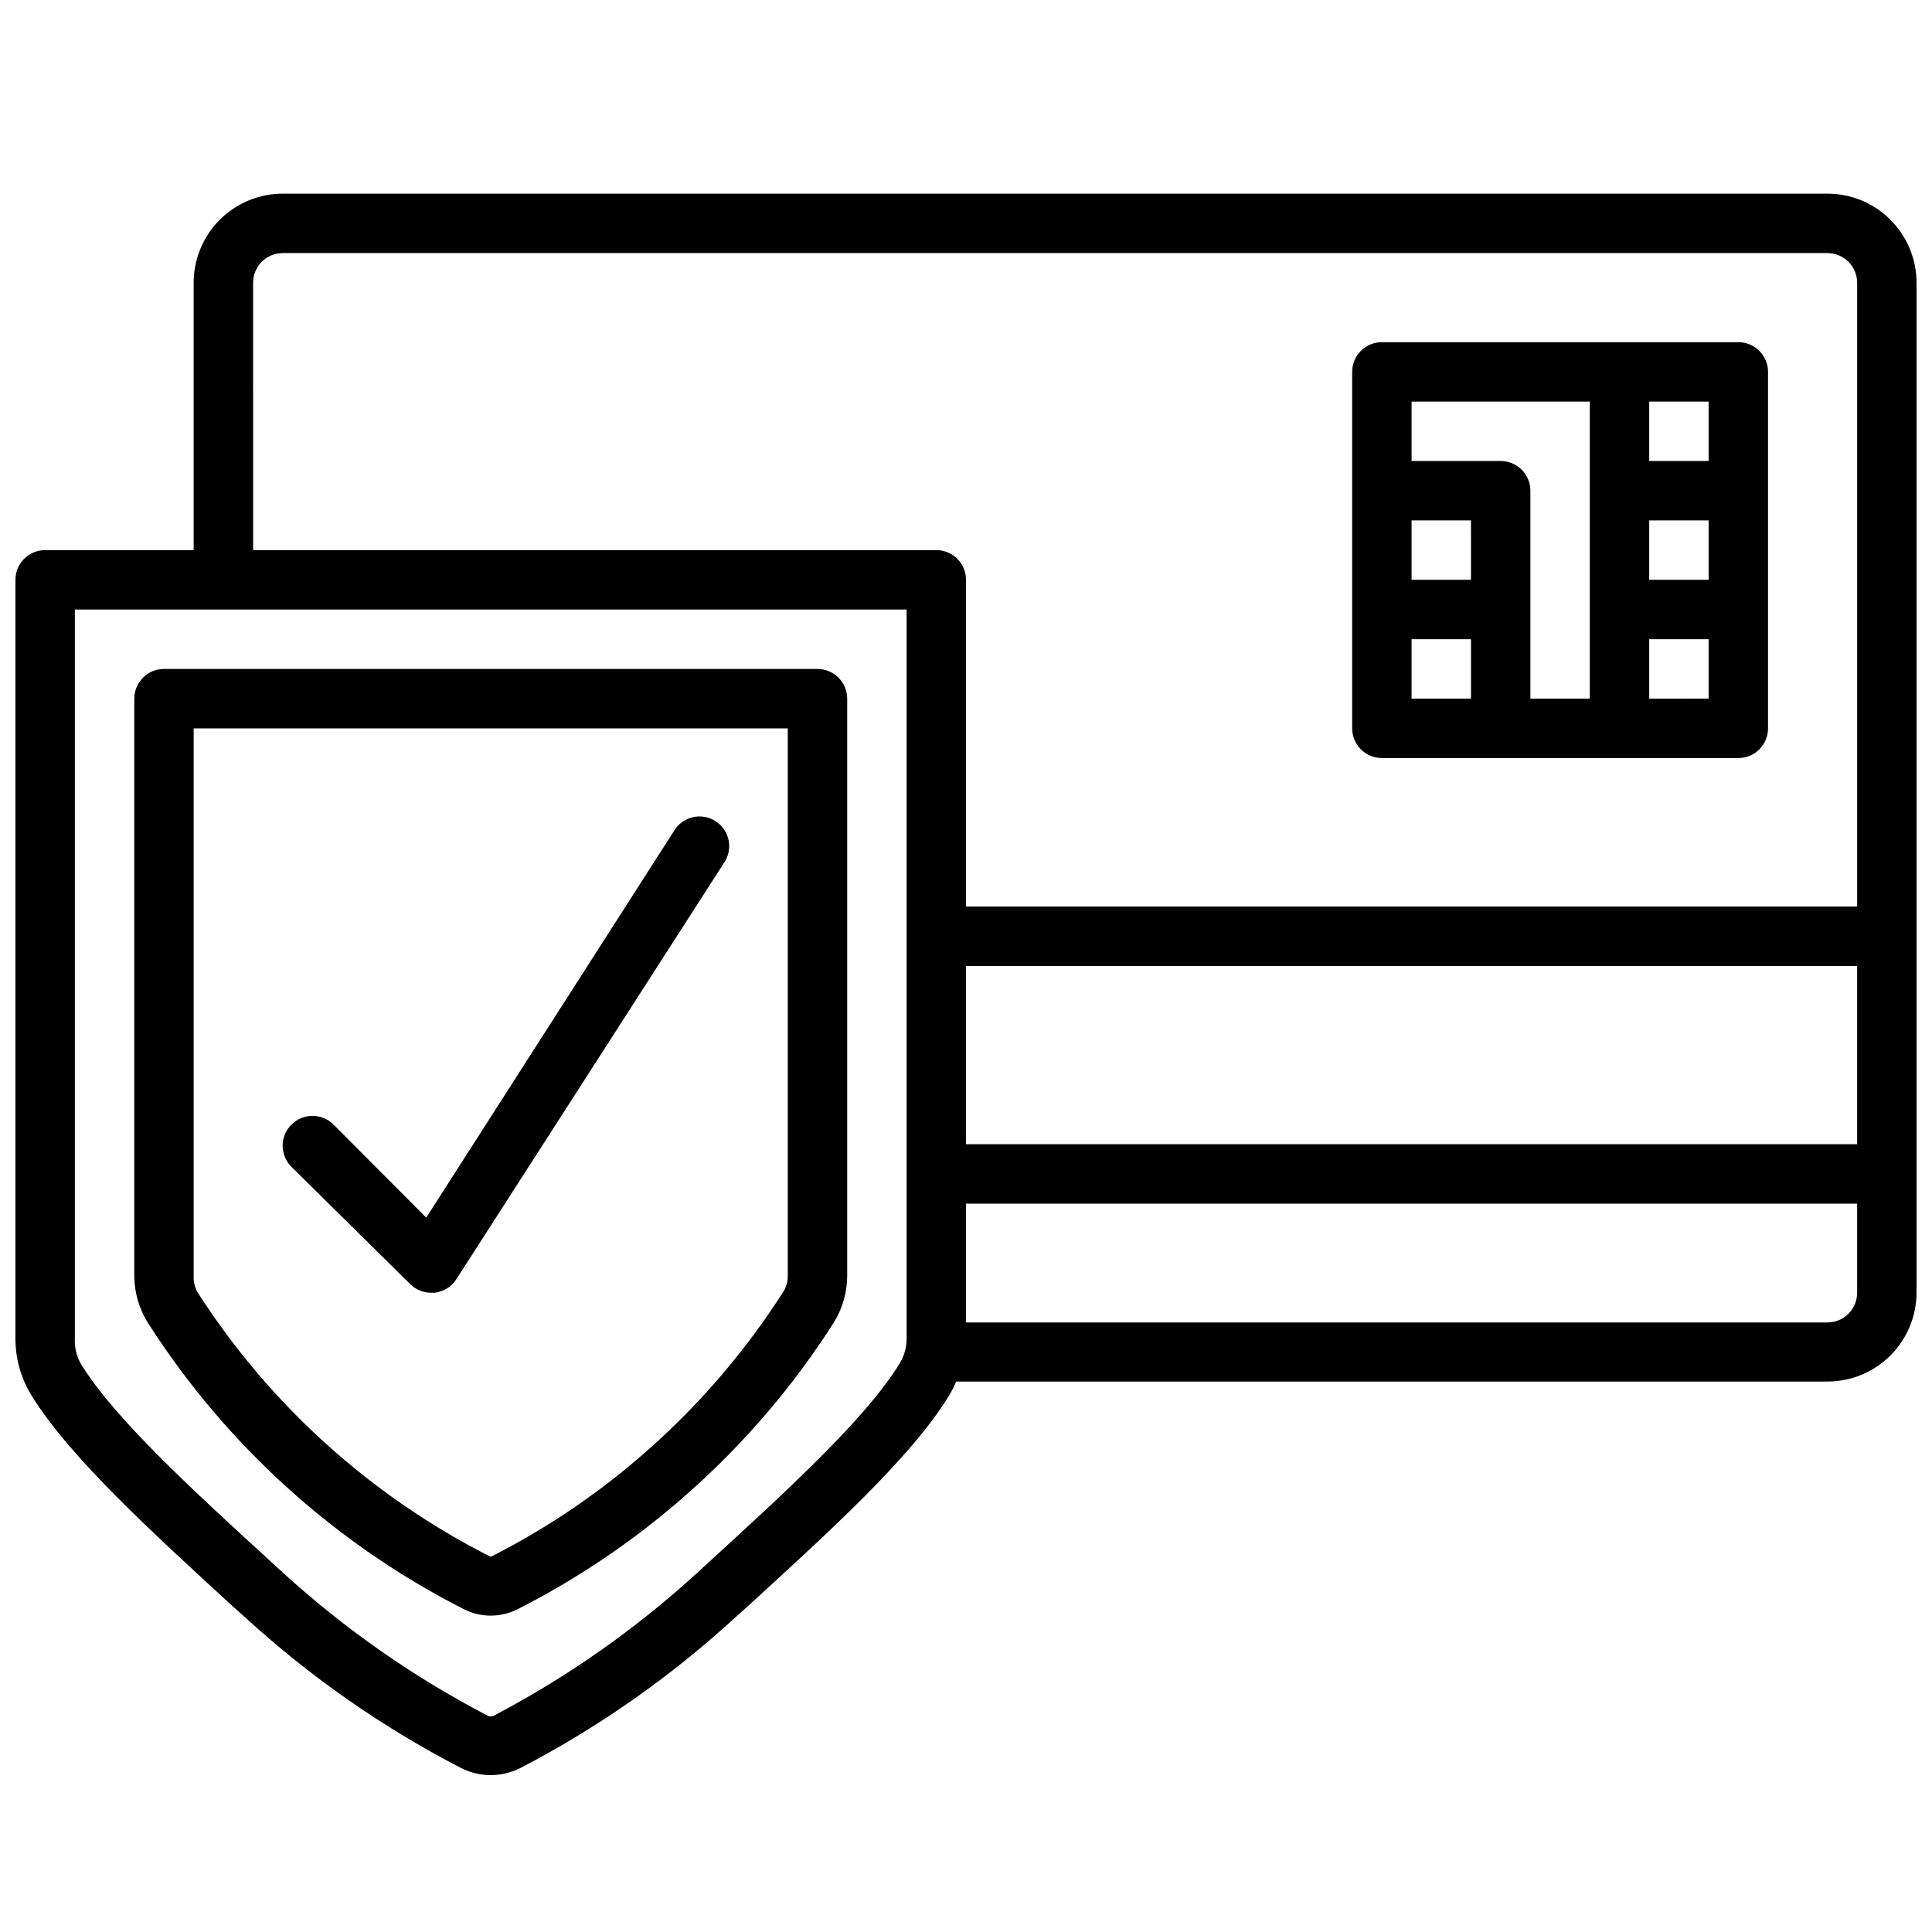
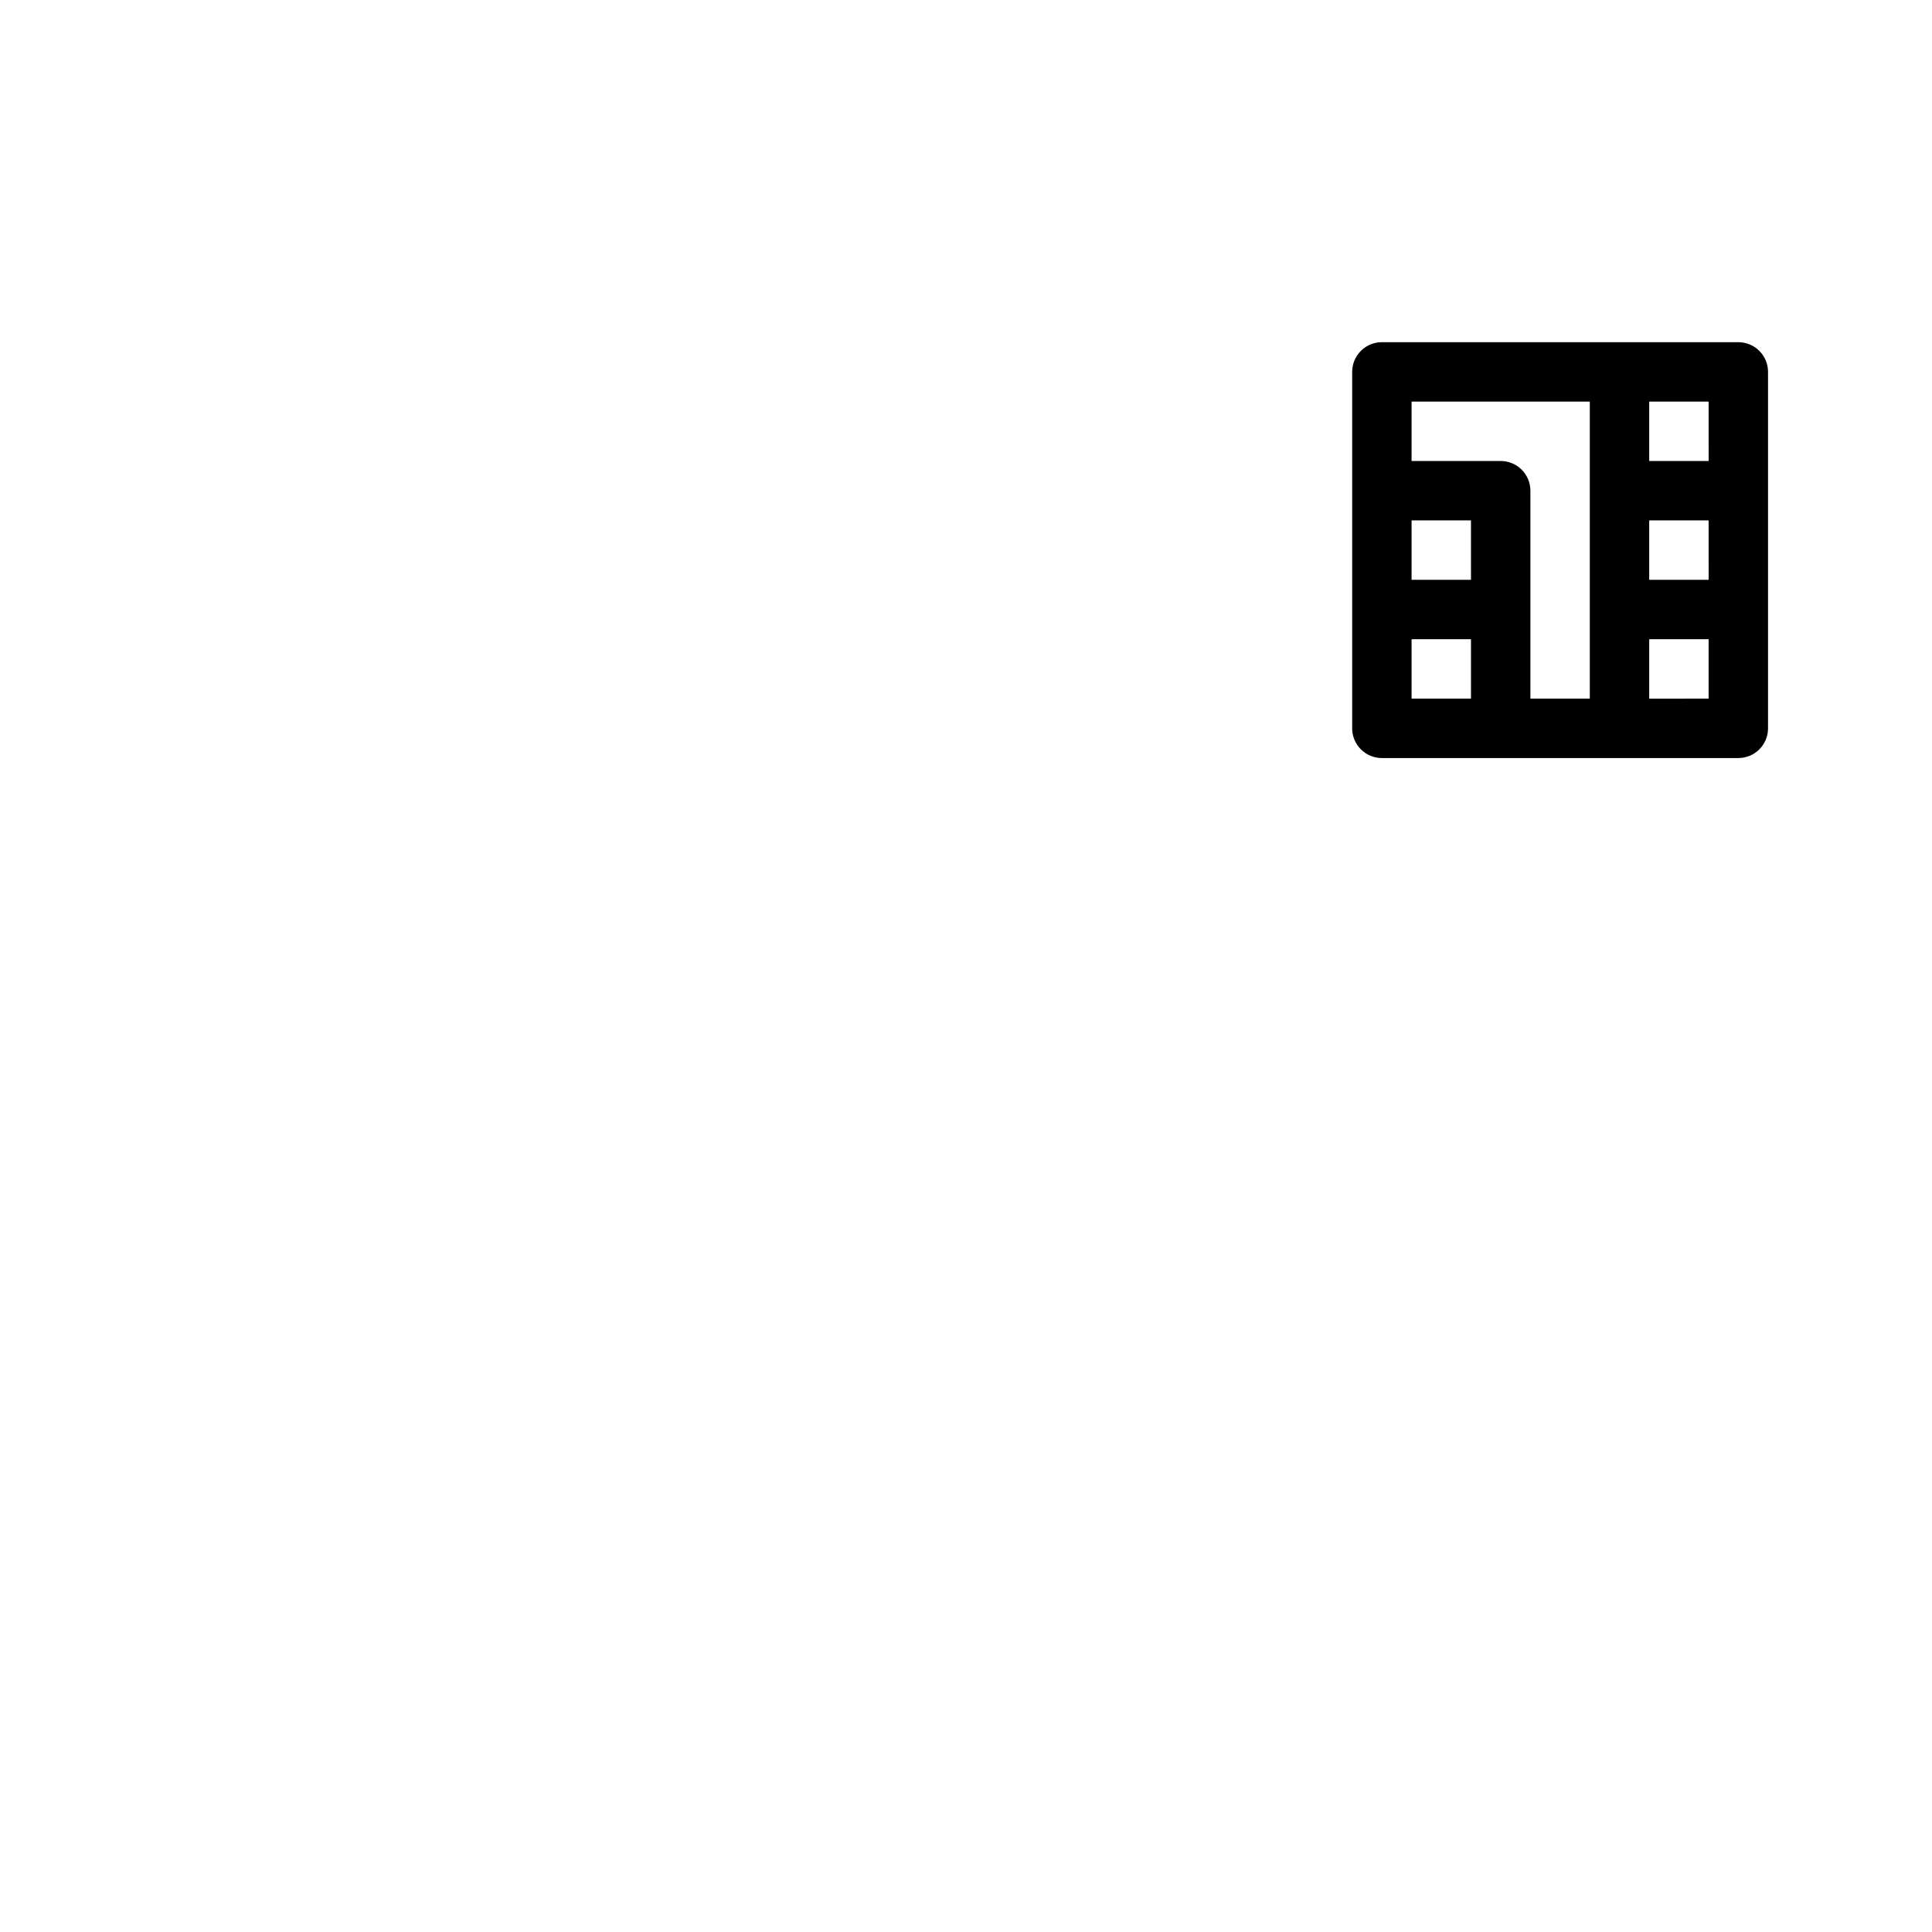
<svg xmlns="http://www.w3.org/2000/svg" width="800px" height="800px" version="1.1" viewBox="144 144 512 512">
  <defs>
    <clipPath id="a">
-       <path d="m148.09 195h503.81v420h-503.81z" />
-     </clipPath>
+       </clipPath>
  </defs>
-   <path d="m360.64 321.28h-173.18c-4.348 0-7.871 3.523-7.871 7.871v152.96c0.016 4.367 1.242 8.645 3.543 12.355 20.676 32.391 49.652 58.648 83.914 76.047 4.414 2.191 9.602 2.191 14.012 0 16.41-8.316 31.676-18.715 45.422-30.938 14.871-13.172 27.828-28.352 38.496-45.109 2.301-3.711 3.527-7.988 3.543-12.355v-152.96c0-2.086-0.832-4.09-2.309-5.566-1.477-1.473-3.477-2.305-5.566-2.305zm-7.871 160.83c0.016 1.438-0.367 2.856-1.102 4.09-9.875 15.488-21.848 29.527-35.582 41.723-12.711 11.332-26.844 20.961-42.035 28.656-31.645-15.996-58.441-40.156-77.617-69.984-0.809-1.352-1.195-2.914-1.105-4.484v-145.08h157.44z" />
-   <path d="m252.71 484.31c1.484 1.473 3.496 2.293 5.586 2.281h0.867c2.352-0.258 4.461-1.559 5.746-3.543l70.848-110.21c1.266-1.754 1.75-3.945 1.348-6.07-0.402-2.121-1.66-3.984-3.477-5.152-1.816-1.168-4.035-1.539-6.133-1.023s-3.891 1.867-4.961 3.746l-65.574 102.34-24.562-24.641c-3.086-3.086-8.09-3.086-11.176 0-3.09 3.086-3.09 8.09 0 11.18z" />
  <g clip-path="url(#a)">
-     <path d="m628.29 195.32h-409.35c-6.262 0-12.27 2.488-16.699 6.918-4.43 4.43-6.918 10.438-6.918 16.699v70.848h-39.359c-4.348 0-7.871 3.527-7.871 7.875v200.89c-0.039 5.328 1.406 10.562 4.172 15.117 10.156 16.531 32.273 36.605 53.531 56.129l2.832 2.519v-0.004c17.312 15.902 36.664 29.43 57.547 40.227 4.945 2.512 10.793 2.512 15.742 0 20.832-10.832 40.129-24.387 57.387-40.305l2.832-2.519c21.254-19.523 43.375-39.359 53.531-56.129v0.004c0.656-1.117 1.234-2.273 1.734-3.465h230.89c6.262 0 12.27-2.488 16.695-6.918 4.43-4.43 6.918-10.434 6.918-16.699v-267.57c0-6.262-2.488-12.27-6.918-16.699-4.426-4.43-10.434-6.918-16.695-6.918zm-228.29 204.68h236.16v47.23h-236.16zm-188.93-181.06c0-4.348 3.523-7.871 7.871-7.871h409.35c2.086 0 4.09 0.828 5.566 2.305 1.473 1.477 2.305 3.481 2.305 5.566v165.31h-236.16v-86.59c0-2.09-0.832-4.094-2.309-5.566-1.477-1.477-3.477-2.309-5.566-2.309h-181.05zm120.6 339.21-2.832 2.598c-16.289 14.922-34.441 27.676-54.004 37.941-0.496 0.242-1.074 0.242-1.574 0-19.672-10.242-37.93-22.996-54.316-37.941l-2.832-2.598c-20.469-18.734-41.723-38.102-50.695-52.742-1.164-2.09-1.711-4.465-1.578-6.852v-193.02h220.42v193.02c0.043 2.418-0.613 4.797-1.891 6.852-8.973 14.641-30.227 34.004-50.695 52.742zm296.62-63.688h-228.29v-31.484h236.16v23.617-0.004c0 2.09-0.832 4.09-2.305 5.566-1.477 1.477-3.481 2.305-5.566 2.305z" />
-   </g>
+     </g>
  <path d="m510.21 344.89h94.465c2.086 0 4.09-0.828 5.566-2.305 1.477-1.477 2.305-3.481 2.305-5.566v-94.465c0-2.09-0.828-4.09-2.305-5.566-1.477-1.477-3.481-2.305-5.566-2.305h-94.465c-4.348 0-7.871 3.523-7.871 7.871v94.465c0 2.086 0.828 4.09 2.305 5.566 1.477 1.477 3.477 2.305 5.566 2.305zm23.617-47.23h-15.746v-15.746h15.742zm-15.742 15.742h15.742v15.742h-15.746zm78.719-15.742h-15.746v-15.746h15.742zm-15.742 31.488-0.004-15.746h15.742v15.742zm15.742-62.977h-15.746v-15.746h15.742zm-31.488-15.742v78.715h-15.746v-55.102c0-2.09-0.828-4.09-2.305-5.566-1.477-1.477-3.481-2.305-5.566-2.305h-23.617v-15.746z" />
</svg>